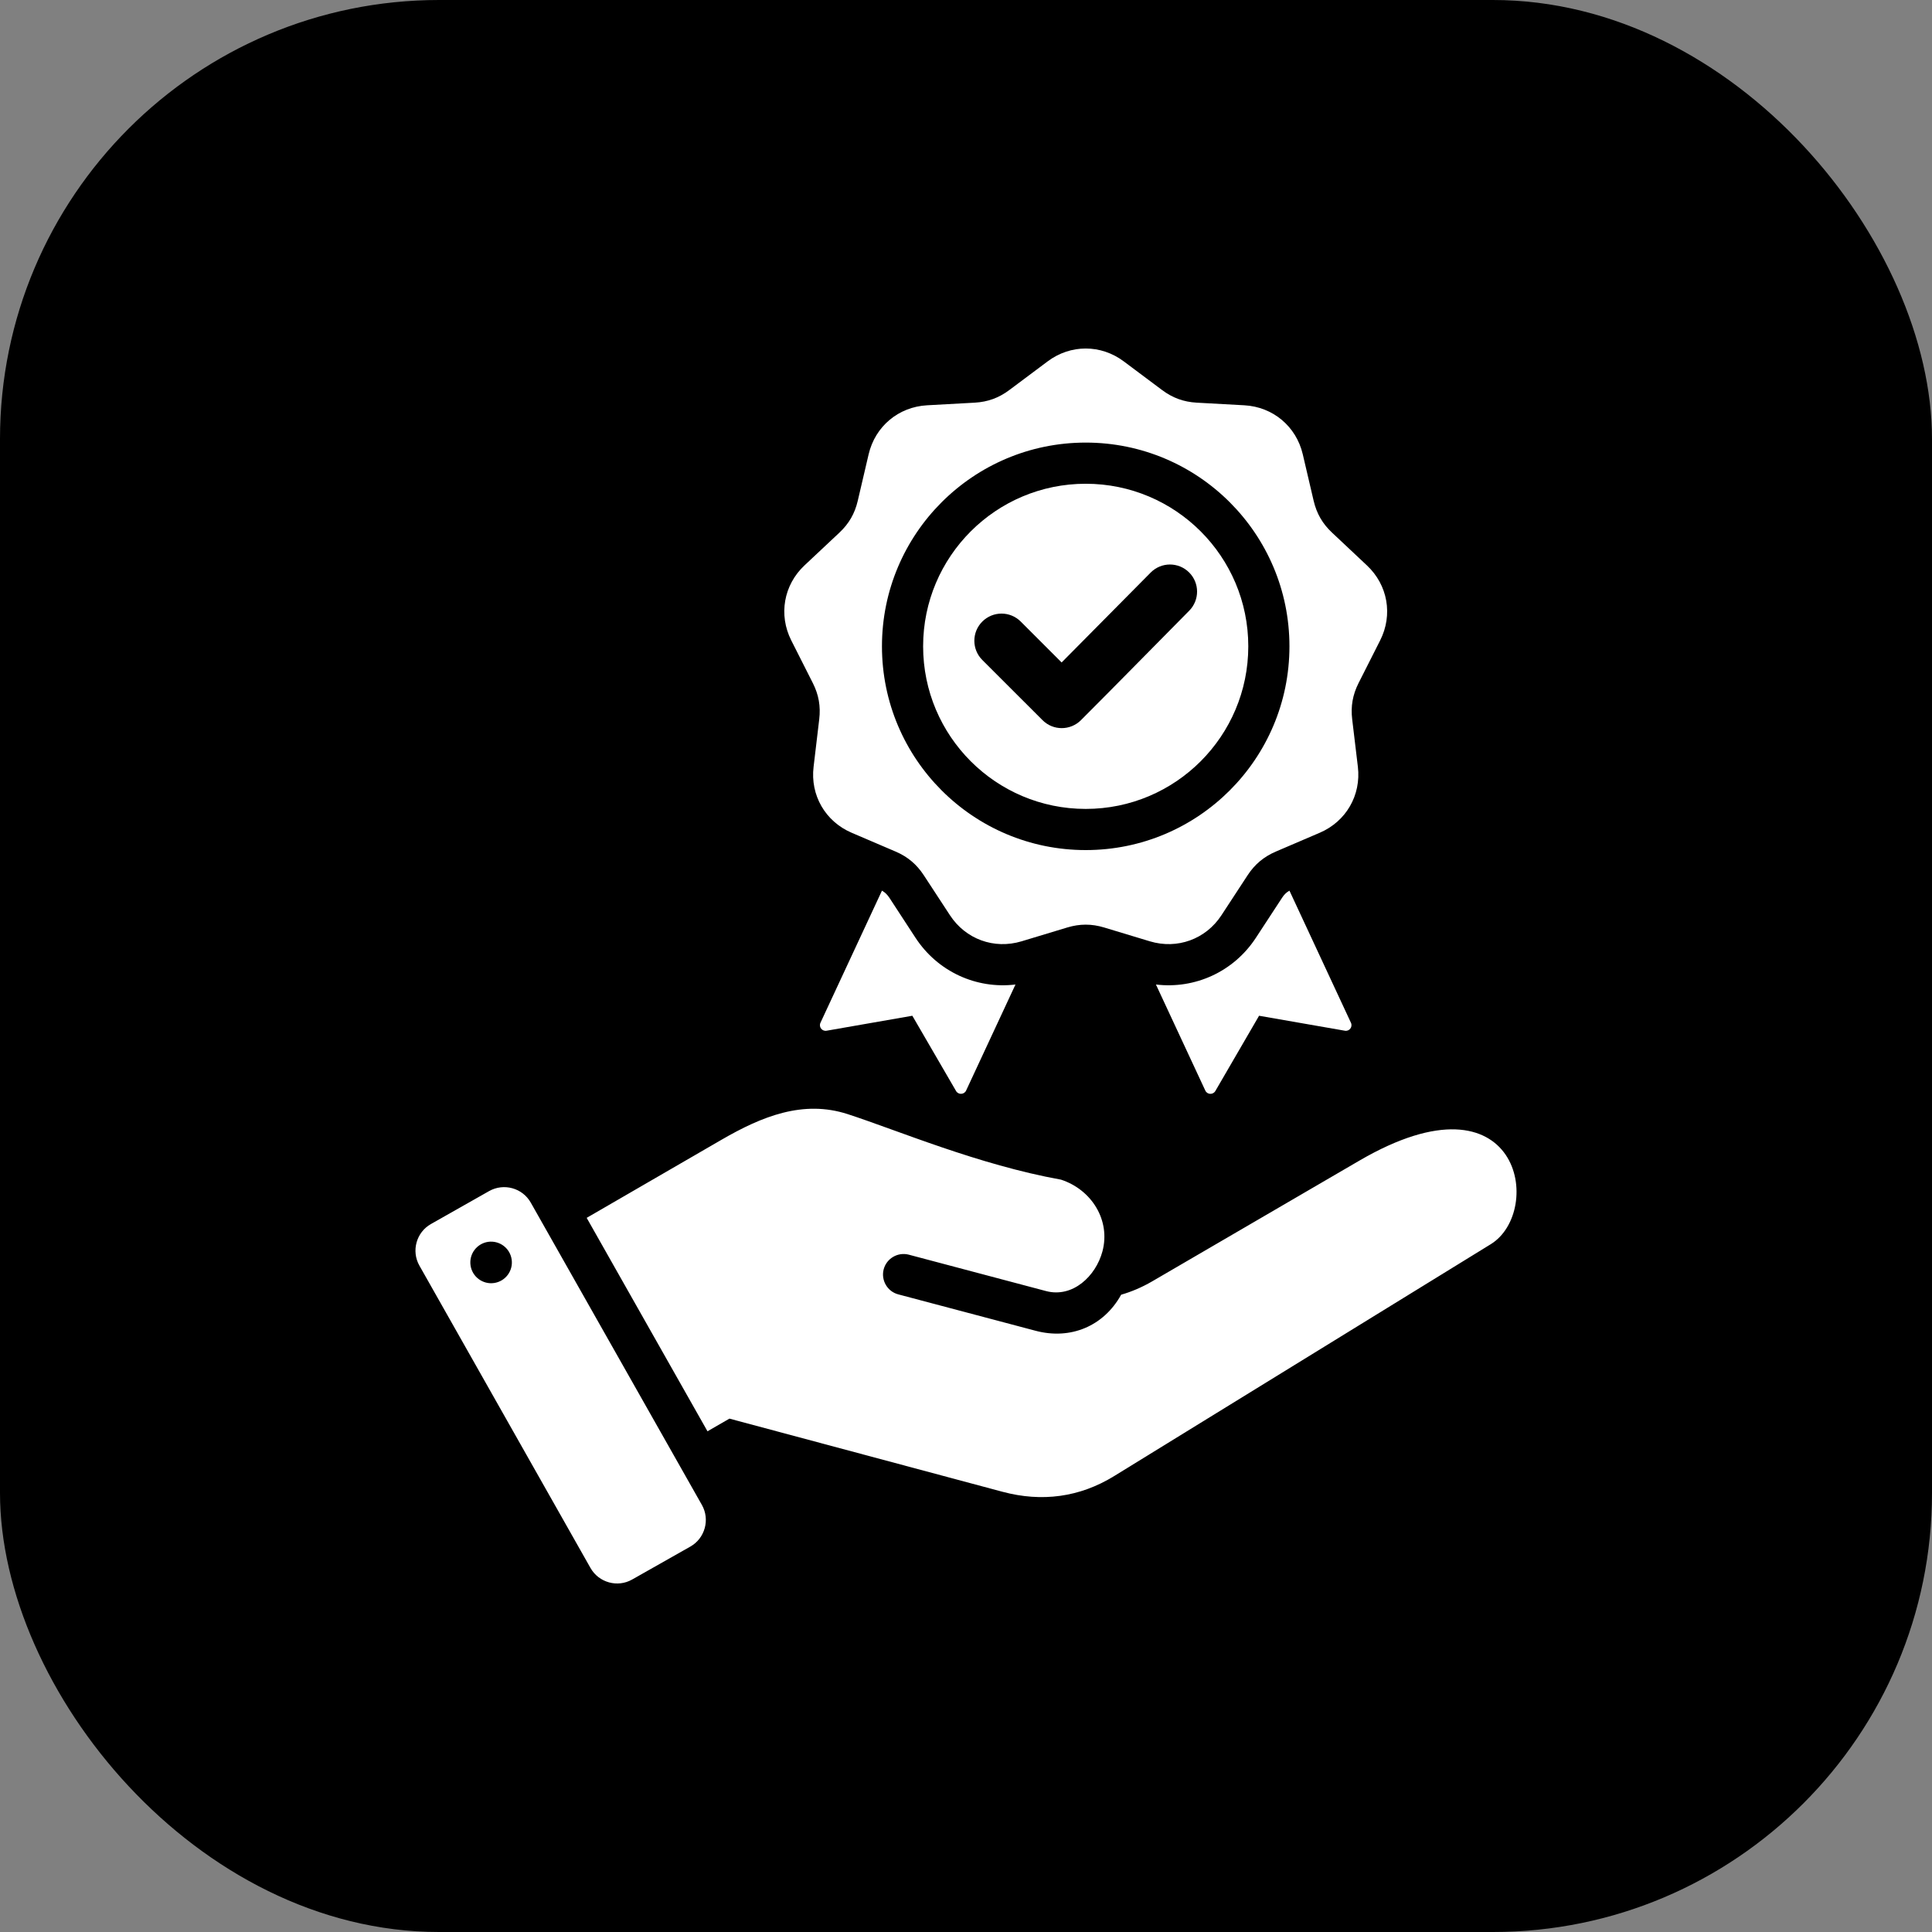
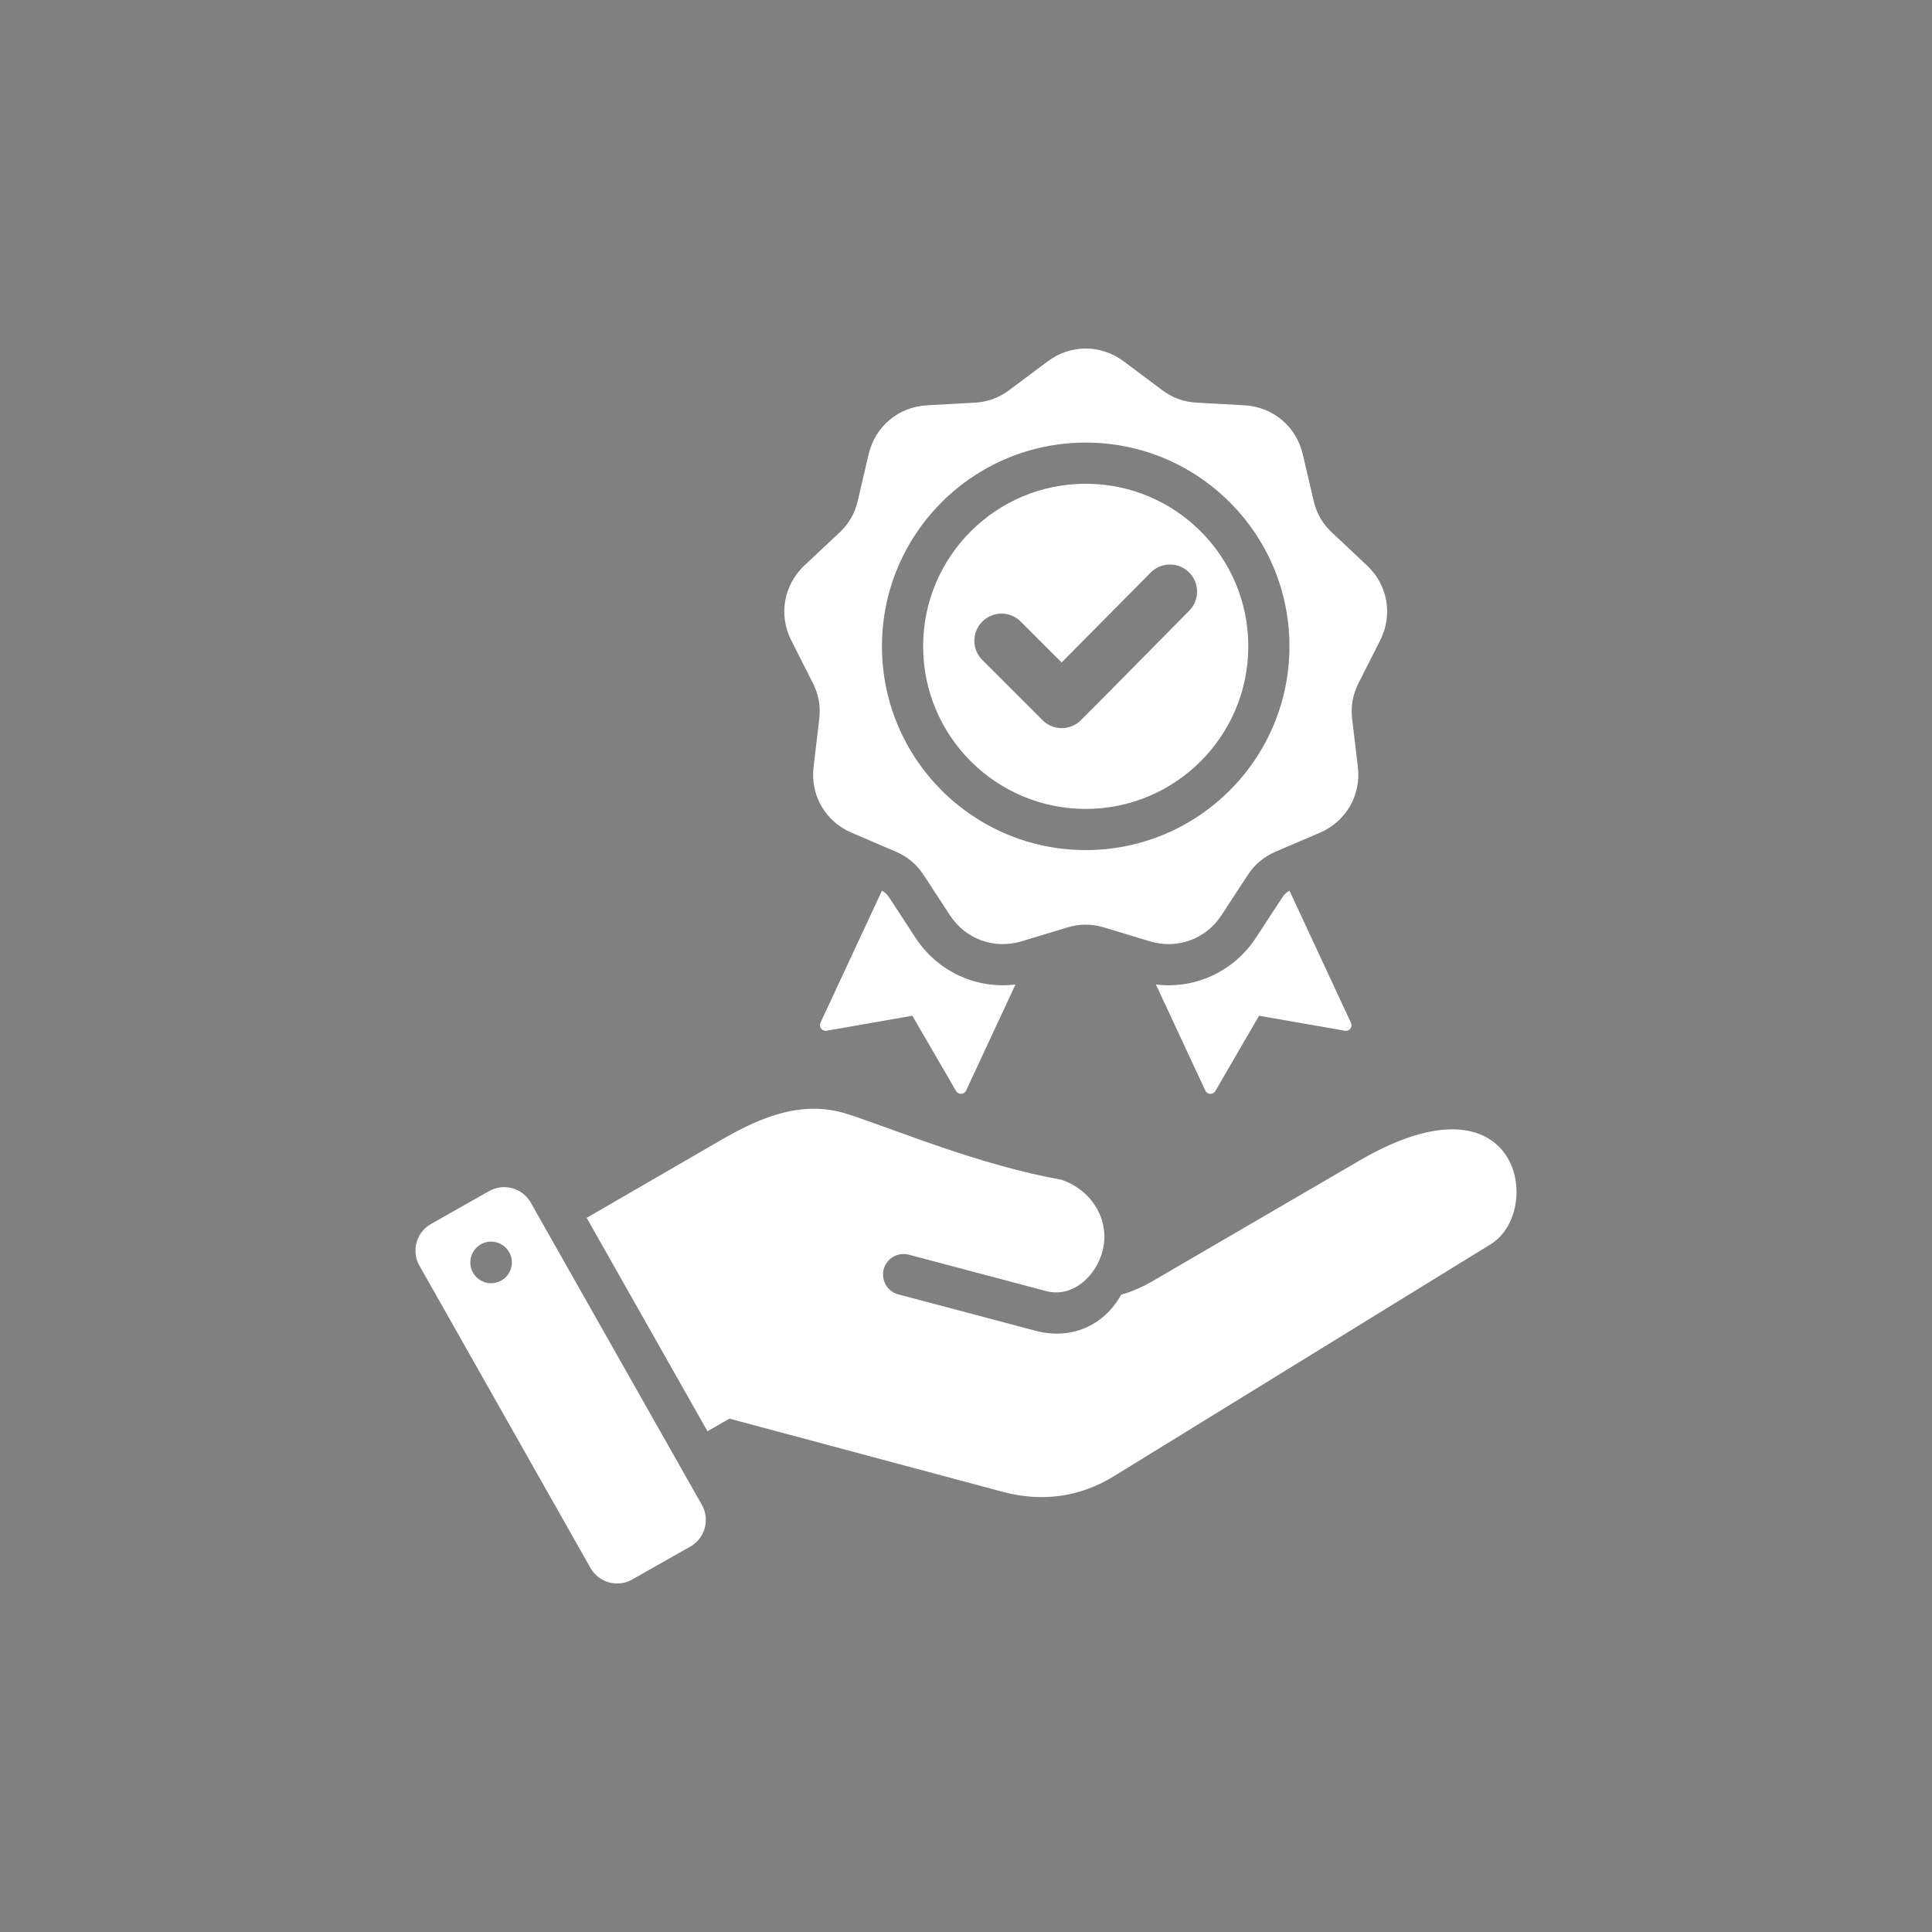
<svg xmlns="http://www.w3.org/2000/svg" fill="none" height="100%" overflow="visible" preserveAspectRatio="none" style="display: block;" viewBox="0 0 36 36" width="100%">
  <rect x="0" y="0" width="36" height="36" fill="#808080" stroke="none" />
  <g id="Frame 2087327694">
-     <rect fill="#143CFD" height="36" rx="8.182" style="fill:#143CFD;fill:color(display-p3 0.078 0.235 0.992);fill-opacity:1;" width="36" />
    <g id="fi_8922619">
      <path clip-rule="evenodd" d="M21.539 18.345L22.459 20.321C22.495 20.399 22.603 20.403 22.646 20.33L23.461 18.927L25.06 19.206C25.144 19.221 25.209 19.135 25.173 19.058L24.027 16.596C23.97 16.628 23.93 16.667 23.89 16.728L23.402 17.474C22.988 18.107 22.267 18.433 21.539 18.345ZM13.444 21.238C14.198 20.801 14.966 20.491 15.795 20.76C16.72 21.06 18.23 21.704 19.77 21.981C20.341 22.167 20.698 22.739 20.542 23.319C20.419 23.778 19.989 24.189 19.491 24.057L16.934 23.379C16.73 23.326 16.52 23.448 16.466 23.652C16.413 23.856 16.535 24.066 16.739 24.119L19.297 24.797C19.949 24.97 20.566 24.712 20.891 24.125C21.086 24.069 21.278 23.987 21.466 23.878L25.331 21.626C28.336 19.876 28.777 22.569 27.778 23.184L20.763 27.503C20.118 27.901 19.412 27.993 18.68 27.797L13.592 26.434L13.183 26.67L10.932 22.693L13.444 21.238ZM9.89 22.409C9.736 22.136 9.387 22.04 9.114 22.194L8.03 22.808C7.757 22.962 7.661 23.311 7.815 23.583L11.003 29.217C11.158 29.49 11.507 29.587 11.779 29.432L12.864 28.818C13.136 28.664 13.233 28.315 13.079 28.043L9.89 22.409ZM9.095 23.14C9.307 23.11 9.503 23.256 9.534 23.468C9.565 23.679 9.419 23.876 9.207 23.907C8.996 23.938 8.799 23.791 8.768 23.58C8.737 23.368 8.883 23.172 9.095 23.14ZM20.231 9.014C18.558 9.014 17.201 10.37 17.201 12.043C17.201 13.716 18.558 15.073 20.231 15.073C21.904 15.073 23.26 13.716 23.26 12.043C23.26 10.37 21.904 9.014 20.231 9.014ZM19.782 12.344L21.442 10.668C21.639 10.47 21.959 10.469 22.157 10.666C22.355 10.863 22.355 11.182 22.159 11.38C21.486 12.059 20.818 12.743 20.142 13.419C19.944 13.617 19.623 13.617 19.426 13.419L18.304 12.298C18.106 12.1 18.106 11.779 18.304 11.582C18.502 11.384 18.822 11.384 19.02 11.582L19.782 12.344ZM20.94 6.734L21.654 7.268C21.849 7.414 22.054 7.489 22.298 7.503L23.188 7.552C23.72 7.582 24.153 7.945 24.275 8.464L24.478 9.332C24.534 9.569 24.643 9.759 24.821 9.925L25.47 10.535C25.86 10.9 25.958 11.457 25.717 11.933L25.315 12.728C25.205 12.946 25.167 13.161 25.196 13.403L25.302 14.288C25.365 14.818 25.082 15.307 24.592 15.517L23.773 15.868C23.549 15.964 23.381 16.105 23.248 16.308L22.76 17.054C22.468 17.501 21.937 17.694 21.426 17.54L20.573 17.282C20.34 17.212 20.121 17.212 19.888 17.282L19.035 17.54C18.524 17.694 17.993 17.501 17.701 17.054L17.213 16.308C17.08 16.105 16.913 15.964 16.689 15.868L15.869 15.517C15.379 15.307 15.096 14.818 15.16 14.288L15.265 13.403C15.294 13.161 15.256 12.946 15.146 12.728L14.744 11.933C14.504 11.457 14.602 10.9 14.991 10.535L15.641 9.925C15.818 9.759 15.928 9.569 15.983 9.332L16.186 8.464C16.308 7.945 16.741 7.582 17.274 7.552L18.163 7.503C18.407 7.489 18.612 7.414 18.807 7.268L19.521 6.734C19.948 6.414 20.513 6.414 20.94 6.734ZM20.231 8.247C22.327 8.247 24.027 9.947 24.027 12.043C24.027 14.14 22.327 15.84 20.231 15.84C18.134 15.84 16.434 14.14 16.434 12.043C16.434 9.947 18.134 8.247 20.231 8.247ZM18.922 18.345C18.194 18.433 17.473 18.107 17.059 17.474L16.572 16.728C16.531 16.667 16.491 16.628 16.434 16.596L15.288 19.058C15.252 19.135 15.318 19.221 15.402 19.206L17 18.927L17.815 20.33C17.858 20.403 17.966 20.398 18.002 20.321L18.922 18.345Z" fill="white" fill-rule="evenodd" id="Vector" style="fill:white;fill-opacity:1;" />
    </g>
  </g>
</svg>